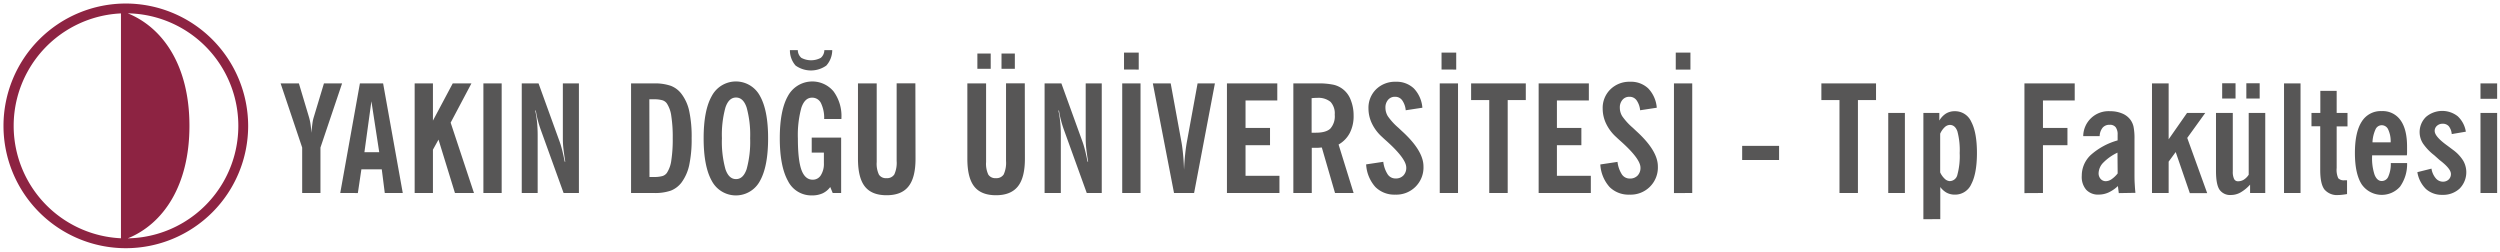
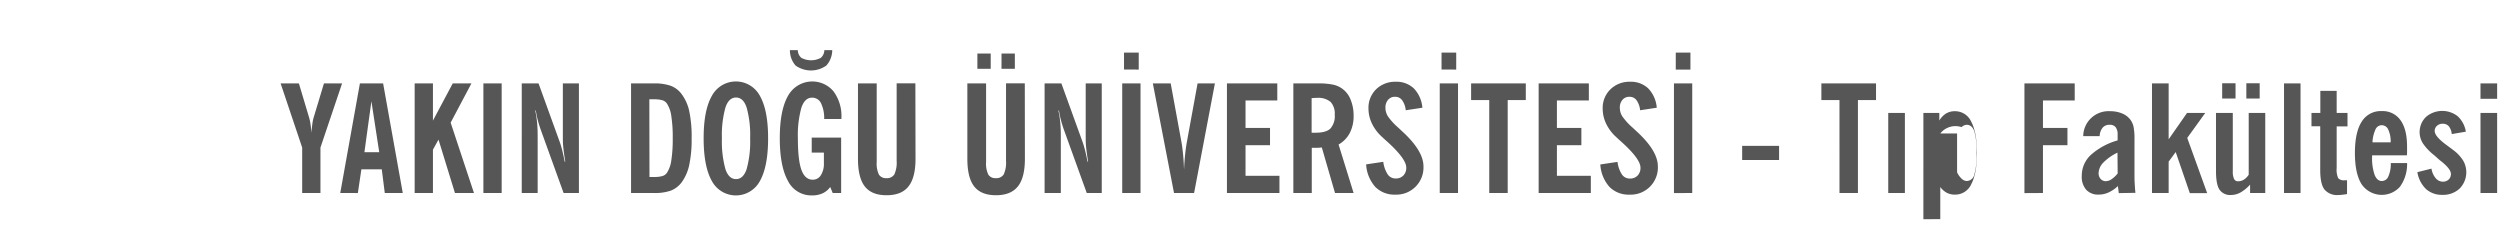
<svg xmlns="http://www.w3.org/2000/svg" id="katman_2" data-name="katman 2" viewBox="0 0 708.53 71.33">
  <defs>
    <style>.cls-tip-fakultesi-1{fill:#8d2342;}.cls-tip-fakultesi-2{fill:#575656;}</style>
  </defs>
  <title>18-tip-fakultesi</title>
-   <path class="cls-tip-fakultesi-1" d="M35.66,1A34.67,34.67,0,1,0,70.33,35.66,34.73,34.73,0,0,0,35.66,1M34.28,67.53a31.9,31.9,0,0,1,0-63.73V67.53ZM36.22,3.78a31.89,31.89,0,0,1,0,63.77c10.11-4.12,17.47-15,17.47-31.89S46.33,7.9,36.22,3.78Z" />
-   <path class="cls-tip-fakultesi-2" d="M703,54.7V32h4.72V54.7ZM703,28V23.64h4.72V28ZM685.11,48.79l4-1a5.45,5.45,0,0,0,1.19,2.7,2.65,2.65,0,0,0,2,1,2.33,2.33,0,0,0,1.67-.6,2.1,2.1,0,0,0,.65-1.6c0-1-1.07-2.31-3.22-3.94L689.89,44a14.92,14.92,0,0,1-3.18-3.32,6,6,0,0,1,.85-7.55,7.1,7.1,0,0,1,9-.17,7.57,7.57,0,0,1,2.29,4.36l-4,.68a4.09,4.09,0,0,0-.83-2.22,2.23,2.23,0,0,0-1.74-.71,2.32,2.32,0,0,0-1.61.58,1.88,1.88,0,0,0-.65,1.46q0,1.58,3.53,4.12l1.86,1.39a10.92,10.92,0,0,1,2.74,3,6.59,6.59,0,0,1-1.05,7.81,6.83,6.83,0,0,1-4.92,1.79,6.68,6.68,0,0,1-4.65-1.67A8.62,8.62,0,0,1,685.11,48.79Zm-12.72-8.45h5.15a7.83,7.83,0,0,0-.67-3.58A2,2,0,0,0,675,35.49a1.93,1.93,0,0,0-1.75,1.18A9.65,9.65,0,0,0,672.39,40.34Zm5.19,5.87,4.62,0a11,11,0,0,1-2,6.69,6.92,6.92,0,0,1-10.87-.66q-1.92-3-1.92-8.88t1.92-8.87a6.3,6.3,0,0,1,5.68-3,6.14,6.14,0,0,1,5.33,2.59c1.24,1.73,1.85,4.22,1.85,7.47,0,.65,0,1.14,0,1.48s0,.66-.06,1h-9.85v.29a14.78,14.78,0,0,0,.7,5.2c.47,1.18,1.16,1.78,2,1.78A2,2,0,0,0,676.89,50,8.85,8.85,0,0,0,677.58,46.21ZM655.1,35.79V32h2.51V25.76h4.63V32h3.07v3.82h-3.07V47.61a5.84,5.84,0,0,0,.44,2.89,2.1,2.1,0,0,0,1.74.59l.38,0,.38,0V55c-.46.08-.9.15-1.31.19a8.92,8.92,0,0,1-1.11.08,4.65,4.65,0,0,1-4-1.59q-1.18-1.59-1.18-5.47V35.79ZM647.32,54.7V23.64H652V54.7ZM629.79,27.93V23.6h3.79v4.33Zm6.85,0V23.6h3.78v4.33ZM642,32V54.7H637.7V52.32A11,11,0,0,1,635,54.54a5.52,5.52,0,0,1-2.64.72,3.66,3.66,0,0,1-3.32-1.5q-1-1.48-1-5.3V32h4.76V48.63a4.63,4.63,0,0,0,.36,2.07,1.19,1.19,0,0,0,1.1.68,3.2,3.2,0,0,0,1.65-.45,4.7,4.7,0,0,0,1.4-1.41V32Zm-27.38,7.48L619.84,32H625l-5.11,7.09,5.65,15.64h-4.92l-4-11.64-2,2.72V54.7h-4.72V23.64h4.72Zm-14.5,3.78a14,14,0,0,0-4,2.81,4.45,4.45,0,0,0-1.35,3,2.35,2.35,0,0,0,.58,1.64,1.92,1.92,0,0,0,1.49.64,3,3,0,0,0,1.61-.56,7.85,7.85,0,0,0,1.72-1.64Zm.37,11.47-.25-2a9.87,9.87,0,0,1-2.66,1.82,6.71,6.71,0,0,1-2.77.6,4.56,4.56,0,0,1-3.57-1.39A5.55,5.55,0,0,1,590,49.82a8,8,0,0,1,2.53-5.88,19.17,19.17,0,0,1,7.63-4.15V38.17a3.34,3.34,0,0,0-.56-2.12,2,2,0,0,0-1.7-.68,2.48,2.48,0,0,0-2,.83,4,4,0,0,0-.83,2.38l-4.66,0a7.17,7.17,0,0,1,7.64-7.06,8.54,8.54,0,0,1,3.37.63,5.46,5.46,0,0,1,2.34,1.76,5.24,5.24,0,0,1,.91,2,16.88,16.88,0,0,1,.27,3.53v9.42c0,1.14,0,2.18.06,3.14s.11,1.84.21,2.65Zm-26.74,0V23.64H588v4.84H579v7.78h6.94v4.89H579V54.7Zm-28.64,7.4V32h4.52v2.17a5.79,5.79,0,0,1,1.9-2,4.73,4.73,0,0,1,2.52-.65,5,5,0,0,1,4.63,3c1.07,2,1.61,5,1.61,8.82s-.54,6.82-1.59,8.82a5,5,0,0,1-4.65,3,4.93,4.93,0,0,1-2.34-.54A5.65,5.65,0,0,1,549.9,53V62.1Zm4.76-24.27v11a5.64,5.64,0,0,0,1.29,1.81,2.23,2.23,0,0,0,1.43.66,2.26,2.26,0,0,0,2.16-1.82,20,20,0,0,0,.65-6.13,20.54,20.54,0,0,0-.65-6.15q-.66-1.83-2.16-1.83a2.25,2.25,0,0,0-1.45.66A5.45,5.45,0,0,0,549.9,37.83ZM535.15,54.7V32h4.72V54.7Zm-13.82,0V28.36H516.2V23.64h15.49v4.72h-5.13V54.7Zm-27.58-9.35v-4h10.46v4ZM474.93,19.72V14.91h4.16v4.81Zm-.51,35V23.64h5.18V54.7Zm-20.87-8.11,4.87-.73a8.37,8.37,0,0,0,1.25,3.56,2.64,2.64,0,0,0,2.24,1.16,2.89,2.89,0,0,0,2.2-.84,3.07,3.07,0,0,0,.82-2.25q0-2.49-5.55-7.45c-.58-.51-1-.9-1.29-1.18a12.16,12.16,0,0,1-2.87-3.78,9.83,9.83,0,0,1-1-4.29,7.34,7.34,0,0,1,2.18-5.48A7.67,7.67,0,0,1,462,23.17a7.08,7.08,0,0,1,5.15,1.91,8.91,8.91,0,0,1,2.4,5.45l-4.72.72a5.81,5.81,0,0,0-1-2.82,2.4,2.4,0,0,0-2-1,2.47,2.47,0,0,0-2,.86,3.26,3.26,0,0,0-.75,2.25,4.6,4.6,0,0,0,.68,2.4,17.59,17.59,0,0,0,3,3.28l1,.94q6.1,5.55,6.1,10a7.69,7.69,0,0,1-8,8A7.61,7.61,0,0,1,456.17,53,10.44,10.44,0,0,1,453.55,46.59ZM436.07,54.7V23.64H450.3v4.84h-9.05v7.78h6.93v4.89h-6.93v8.67h9.61V54.7Zm-14,0V28.36h-5.14V23.64h15.5v4.72h-5.13V54.7Zm-13.52-35V14.91h4.16v4.81Zm-.51,35V23.64h5.18V54.7Zm-20.87-8.11,4.87-.73a8.37,8.37,0,0,0,1.25,3.56,2.64,2.64,0,0,0,2.24,1.16,2.89,2.89,0,0,0,2.2-.84,3.07,3.07,0,0,0,.82-2.25Q398.56,45,393,40c-.58-.51-1-.9-1.29-1.18a12.16,12.16,0,0,1-2.87-3.78,9.83,9.83,0,0,1-1-4.29A7.34,7.34,0,0,1,390,25.31a7.67,7.67,0,0,1,5.57-2.14,7.08,7.08,0,0,1,5.15,1.91,8.91,8.91,0,0,1,2.4,5.45l-4.72.72a5.81,5.81,0,0,0-1-2.82,2.4,2.4,0,0,0-2-1,2.47,2.47,0,0,0-2,.86,3.26,3.26,0,0,0-.75,2.25,4.6,4.6,0,0,0,.68,2.4,17.59,17.59,0,0,0,3,3.28l1,.94q6.1,5.55,6.1,10a7.69,7.69,0,0,1-8,8A7.61,7.61,0,0,1,389.8,53,10.44,10.44,0,0,1,387.18,46.59Zm-3.54,8.11h-5.27l-3.74-12.9-1,.08c-.39,0-.76,0-1.12,0h-.73V54.7h-5.22V23.64h6.89a20,20,0,0,1,4.51.38,6.81,6.81,0,0,1,4.88,4.36,11.71,11.71,0,0,1,.8,4.39,10.44,10.44,0,0,1-1.07,4.89,8.09,8.09,0,0,1-3.19,3.3Zm-11.9-17.09a3.89,3.89,0,0,0,.49,0l.7,0c1.94,0,3.32-.39,4.13-1.18a5.26,5.26,0,0,0,1.23-3.93,4.85,4.85,0,0,0-1.18-3.62,5.41,5.41,0,0,0-3.83-1.14c-.3,0-.76,0-1.39.07l-.15,0Zm-24,17.09V23.64H362v4.84h-9v7.78h6.94v4.89h-6.94v8.67h9.61V54.7Zm-15,0-6-31.06h5.06l3.07,16.74c.17.94.31,2.07.44,3.39s.21,2.76.27,4.33c.08-1.63.18-3.06.31-4.3s.28-2.35.45-3.33l3.08-16.83h4.91L338.42,54.7Zm-14.17-35V14.91h4.17v4.81Zm-.51,35V23.64h5.19V54.7Zm-22,0V23.64h4.76l6,16.58c.25.69.49,1.52.73,2.47s.46,2,.68,3.13h.17c-.22-1.3-.39-2.48-.51-3.55a24.81,24.81,0,0,1-.18-2.74V23.64h4.55V54.7H308l-6.46-17.89c-.33-.91-.61-1.82-.85-2.74s-.42-1.83-.56-2.74h-.17a27.8,27.8,0,0,1,.53,3.41c.11,1.16.16,2.36.16,3.61V54.7ZM277,19.5V15.17h3.78V19.5Zm6.84,0V15.17h3.78V19.5ZM290.47,45q0,5.35-2,7.84t-6.19,2.49c-2.82,0-4.87-.83-6.17-2.48s-1.95-4.27-1.95-7.85V23.64h5.31V45.91a7.22,7.22,0,0,0,.63,3.58,2.34,2.34,0,0,0,2.13,1,2.42,2.42,0,0,0,2.24-1.07,7.93,7.93,0,0,0,.65-3.81v-22h5.32Zm-31,0q0,5.35-2,7.84c-1.31,1.66-3.37,2.49-6.2,2.49s-4.86-.83-6.16-2.48-1.95-4.27-1.95-7.85V23.64h5.31V45.91a7.22,7.22,0,0,0,.63,3.58,2.33,2.33,0,0,0,2.13,1,2.42,2.42,0,0,0,2.24-1.07,7.93,7.93,0,0,0,.65-3.81v-22h5.31ZM223.87,14.2h2.24a2.9,2.9,0,0,0,1,2.19,5.86,5.86,0,0,0,5.52,0,2.91,2.91,0,0,0,1-2.19h2.24a6.62,6.62,0,0,1-1.68,4.38,7.52,7.52,0,0,1-8.71,0A6.52,6.52,0,0,1,223.87,14.2ZM236,54.7,235.3,53a5.61,5.61,0,0,1-2.16,1.79,7.06,7.06,0,0,1-3,.59,7.39,7.39,0,0,1-6.82-4.1C221.79,48.54,221,44.5,221,39.19s.78-9.32,2.32-12a7.85,7.85,0,0,1,12.9-1.31,11.79,11.79,0,0,1,2.25,7.59l0,.08a.23.23,0,0,0,0,.09.12.12,0,0,0,0,.08h-4.89a9.65,9.65,0,0,0-.92-4.52,2.75,2.75,0,0,0-2.53-1.52c-1.35,0-2.35.94-3,2.82a29.11,29.11,0,0,0-1,8.74q0,6.09,1,8.89c.68,1.86,1.75,2.8,3.21,2.8a2.66,2.66,0,0,0,2.3-1.27,6,6,0,0,0,.86-3.42v-3h-3.45V39h8.34V54.7ZM199.42,39.19q0-7.95,2.32-12a7.72,7.72,0,0,1,13.64,0q2.31,4.09,2.31,12c0,5.31-.77,9.35-2.31,12.09a7.72,7.72,0,0,1-13.64,0C200.19,48.54,199.42,44.5,199.42,39.19Zm5.18,0a29.22,29.22,0,0,0,1,8.76c.64,1.88,1.64,2.81,3,2.81s2.35-.93,3-2.81a29.22,29.22,0,0,0,1-8.76,29.08,29.08,0,0,0-1-8.73c-.64-1.88-1.63-2.82-3-2.82s-2.36.94-3,2.82A29.08,29.08,0,0,0,204.6,39.18ZM178.85,54.7V23.64h6.41a13.74,13.74,0,0,1,4.88.69,6.93,6.93,0,0,1,3,2.28,12.37,12.37,0,0,1,2.2,4.9,34.86,34.86,0,0,1,.68,7.63,35.18,35.18,0,0,1-.69,7.67,12.87,12.87,0,0,1-2.19,4.93,7.08,7.08,0,0,1-3,2.28,13.77,13.77,0,0,1-4.88.68Zm5.22-4.54h1.27a8.51,8.51,0,0,0,2.42-.27A2.42,2.42,0,0,0,189,49a8.49,8.49,0,0,0,1.26-3.57,38.88,38.88,0,0,0,.4-6.26,38.7,38.7,0,0,0-.4-6.24A8.49,8.49,0,0,0,189,29.33a2.42,2.42,0,0,0-1.28-.92,8.51,8.51,0,0,0-2.42-.27h-1.27Zm-36.2,4.54V23.64h4.76l6,16.58c.25.69.49,1.52.73,2.47s.46,2,.68,3.13h.17c-.22-1.3-.39-2.48-.51-3.55a24.81,24.81,0,0,1-.18-2.74V23.64h4.55V54.7h-4.34l-6.46-17.89c-.33-.91-.61-1.82-.85-2.74s-.42-1.83-.56-2.74h-.17a32.25,32.25,0,0,1,.53,3.41c.1,1.16.16,2.36.16,3.61V54.7ZM137,54.7V23.64h5.18V54.7Zm-19.48,0V23.64h5.18V34.18l5.61-10.54h5.3l-5.89,11.12,6.61,19.94h-5.39l-4.66-15.13-1.58,2.85V54.7Zm-21.09,0L102,23.64h6.58l5.57,31.06h-5.1L108.2,48h-5.78l-1,6.71Zm6.85-11.56h4.2L105.26,28.7ZM85.64,54.7V41.82L79.53,23.64h5.18l2.9,9.69A14.78,14.78,0,0,1,88,35.15c.11.72.2,1.56.25,2.5q.15-1.6.3-2.7a9.77,9.77,0,0,1,.35-1.66l2.91-9.65h5.14L90.82,41.82V54.7Z" />
+   <path class="cls-tip-fakultesi-2" d="M703,54.7V32h4.72V54.7ZM703,28V23.64h4.72V28ZM685.11,48.79l4-1a5.45,5.45,0,0,0,1.19,2.7,2.65,2.65,0,0,0,2,1,2.33,2.33,0,0,0,1.67-.6,2.1,2.1,0,0,0,.65-1.6c0-1-1.07-2.31-3.22-3.94L689.89,44a14.92,14.92,0,0,1-3.18-3.32,6,6,0,0,1,.85-7.55,7.1,7.1,0,0,1,9-.17,7.57,7.57,0,0,1,2.29,4.36l-4,.68a4.09,4.09,0,0,0-.83-2.22,2.23,2.23,0,0,0-1.74-.71,2.32,2.32,0,0,0-1.61.58,1.88,1.88,0,0,0-.65,1.46q0,1.58,3.53,4.12l1.86,1.39a10.92,10.92,0,0,1,2.74,3,6.59,6.59,0,0,1-1.05,7.81,6.83,6.83,0,0,1-4.92,1.79,6.68,6.68,0,0,1-4.65-1.67A8.62,8.62,0,0,1,685.11,48.79Zm-12.72-8.45h5.15a7.83,7.83,0,0,0-.67-3.58A2,2,0,0,0,675,35.49a1.93,1.93,0,0,0-1.75,1.18A9.65,9.65,0,0,0,672.39,40.34Zm5.19,5.87,4.62,0a11,11,0,0,1-2,6.69,6.92,6.92,0,0,1-10.87-.66q-1.92-3-1.92-8.88t1.92-8.87a6.3,6.3,0,0,1,5.68-3,6.14,6.14,0,0,1,5.33,2.59c1.24,1.73,1.85,4.22,1.85,7.47,0,.65,0,1.14,0,1.48s0,.66-.06,1h-9.85v.29a14.78,14.78,0,0,0,.7,5.2c.47,1.18,1.16,1.78,2,1.78A2,2,0,0,0,676.89,50,8.85,8.85,0,0,0,677.58,46.21ZM655.1,35.79V32h2.51V25.76h4.63V32h3.07v3.82h-3.07V47.61a5.84,5.84,0,0,0,.44,2.89,2.1,2.1,0,0,0,1.74.59l.38,0,.38,0V55c-.46.08-.9.15-1.31.19a8.92,8.92,0,0,1-1.11.08,4.65,4.65,0,0,1-4-1.59q-1.18-1.59-1.18-5.47V35.79ZM647.32,54.7V23.64H652V54.7ZM629.79,27.93V23.6h3.79v4.33Zm6.85,0V23.6h3.78v4.33ZM642,32V54.7H637.7V52.32A11,11,0,0,1,635,54.54a5.52,5.52,0,0,1-2.64.72,3.66,3.66,0,0,1-3.32-1.5q-1-1.48-1-5.3V32h4.76V48.63a4.63,4.63,0,0,0,.36,2.07,1.19,1.19,0,0,0,1.1.68,3.2,3.2,0,0,0,1.65-.45,4.7,4.7,0,0,0,1.4-1.41V32Zm-27.38,7.48L619.84,32H625l-5.11,7.09,5.65,15.64h-4.92l-4-11.64-2,2.72V54.7h-4.72V23.64h4.72Zm-14.5,3.78a14,14,0,0,0-4,2.81,4.45,4.45,0,0,0-1.35,3,2.35,2.35,0,0,0,.58,1.64,1.92,1.92,0,0,0,1.49.64,3,3,0,0,0,1.61-.56,7.85,7.85,0,0,0,1.72-1.64Zm.37,11.47-.25-2a9.87,9.87,0,0,1-2.66,1.82,6.71,6.71,0,0,1-2.77.6,4.56,4.56,0,0,1-3.57-1.39A5.55,5.55,0,0,1,590,49.82a8,8,0,0,1,2.53-5.88,19.17,19.17,0,0,1,7.63-4.15V38.17a3.34,3.34,0,0,0-.56-2.12,2,2,0,0,0-1.7-.68,2.48,2.48,0,0,0-2,.83,4,4,0,0,0-.83,2.38l-4.66,0a7.17,7.17,0,0,1,7.64-7.06,8.54,8.54,0,0,1,3.37.63,5.46,5.46,0,0,1,2.34,1.76,5.24,5.24,0,0,1,.91,2,16.88,16.88,0,0,1,.27,3.53v9.42c0,1.14,0,2.18.06,3.14s.11,1.84.21,2.65Zm-26.74,0V23.64H588v4.84H579v7.78h6.94v4.89H579V54.7Zm-28.64,7.4V32h4.52v2.17a5.79,5.79,0,0,1,1.9-2,4.73,4.73,0,0,1,2.52-.65,5,5,0,0,1,4.63,3c1.07,2,1.61,5,1.61,8.82s-.54,6.82-1.59,8.82a5,5,0,0,1-4.65,3,4.93,4.93,0,0,1-2.34-.54A5.65,5.65,0,0,1,549.9,53V62.1m4.76-24.27v11a5.64,5.64,0,0,0,1.29,1.81,2.23,2.23,0,0,0,1.43.66,2.26,2.26,0,0,0,2.16-1.82,20,20,0,0,0,.65-6.13,20.54,20.54,0,0,0-.65-6.15q-.66-1.83-2.16-1.83a2.25,2.25,0,0,0-1.45.66A5.45,5.45,0,0,0,549.9,37.83ZM535.15,54.7V32h4.72V54.7Zm-13.82,0V28.36H516.2V23.64h15.49v4.72h-5.13V54.7Zm-27.58-9.35v-4h10.46v4ZM474.93,19.72V14.91h4.16v4.81Zm-.51,35V23.64h5.18V54.7Zm-20.87-8.11,4.87-.73a8.37,8.37,0,0,0,1.25,3.56,2.64,2.64,0,0,0,2.24,1.16,2.89,2.89,0,0,0,2.2-.84,3.07,3.07,0,0,0,.82-2.25q0-2.49-5.55-7.45c-.58-.51-1-.9-1.29-1.18a12.16,12.16,0,0,1-2.87-3.78,9.83,9.83,0,0,1-1-4.29,7.34,7.34,0,0,1,2.18-5.48A7.67,7.67,0,0,1,462,23.17a7.08,7.08,0,0,1,5.15,1.91,8.91,8.91,0,0,1,2.4,5.45l-4.72.72a5.81,5.81,0,0,0-1-2.82,2.4,2.4,0,0,0-2-1,2.47,2.47,0,0,0-2,.86,3.26,3.26,0,0,0-.75,2.25,4.6,4.6,0,0,0,.68,2.4,17.59,17.59,0,0,0,3,3.28l1,.94q6.1,5.55,6.1,10a7.69,7.69,0,0,1-8,8A7.61,7.61,0,0,1,456.17,53,10.44,10.44,0,0,1,453.55,46.59ZM436.07,54.7V23.64H450.3v4.84h-9.05v7.78h6.93v4.89h-6.93v8.67h9.61V54.7Zm-14,0V28.36h-5.14V23.64h15.5v4.72h-5.13V54.7Zm-13.52-35V14.91h4.16v4.81Zm-.51,35V23.64h5.18V54.7Zm-20.87-8.11,4.87-.73a8.37,8.37,0,0,0,1.25,3.56,2.64,2.64,0,0,0,2.24,1.16,2.89,2.89,0,0,0,2.2-.84,3.07,3.07,0,0,0,.82-2.25Q398.56,45,393,40c-.58-.51-1-.9-1.29-1.18a12.16,12.16,0,0,1-2.87-3.78,9.83,9.83,0,0,1-1-4.29A7.34,7.34,0,0,1,390,25.31a7.67,7.67,0,0,1,5.57-2.14,7.08,7.08,0,0,1,5.15,1.91,8.91,8.91,0,0,1,2.4,5.45l-4.72.72a5.81,5.81,0,0,0-1-2.82,2.4,2.4,0,0,0-2-1,2.47,2.47,0,0,0-2,.86,3.26,3.26,0,0,0-.75,2.25,4.6,4.6,0,0,0,.68,2.4,17.59,17.59,0,0,0,3,3.28l1,.94q6.1,5.55,6.1,10a7.69,7.69,0,0,1-8,8A7.61,7.61,0,0,1,389.8,53,10.44,10.44,0,0,1,387.18,46.59Zm-3.54,8.11h-5.27l-3.74-12.9-1,.08c-.39,0-.76,0-1.12,0h-.73V54.7h-5.22V23.64h6.89a20,20,0,0,1,4.51.38,6.81,6.81,0,0,1,4.88,4.36,11.71,11.71,0,0,1,.8,4.39,10.44,10.44,0,0,1-1.07,4.89,8.09,8.09,0,0,1-3.19,3.3Zm-11.9-17.09a3.89,3.89,0,0,0,.49,0l.7,0c1.94,0,3.32-.39,4.13-1.18a5.26,5.26,0,0,0,1.23-3.93,4.85,4.85,0,0,0-1.18-3.62,5.41,5.41,0,0,0-3.83-1.14c-.3,0-.76,0-1.39.07l-.15,0Zm-24,17.09V23.64H362v4.84h-9v7.78h6.94v4.89h-6.94v8.67h9.61V54.7Zm-15,0-6-31.06h5.06l3.07,16.74c.17.94.31,2.07.44,3.39s.21,2.76.27,4.33c.08-1.63.18-3.06.31-4.3s.28-2.35.45-3.33l3.08-16.83h4.91L338.42,54.7Zm-14.17-35V14.91h4.17v4.81Zm-.51,35V23.64h5.19V54.7Zm-22,0V23.64h4.76l6,16.58c.25.69.49,1.52.73,2.47s.46,2,.68,3.13h.17c-.22-1.3-.39-2.48-.51-3.55a24.81,24.81,0,0,1-.18-2.74V23.64h4.55V54.7H308l-6.46-17.89c-.33-.91-.61-1.82-.85-2.74s-.42-1.83-.56-2.74h-.17a27.8,27.8,0,0,1,.53,3.41c.11,1.16.16,2.36.16,3.61V54.7ZM277,19.5V15.17h3.78V19.5Zm6.84,0V15.17h3.78V19.5ZM290.47,45q0,5.35-2,7.84t-6.19,2.49c-2.82,0-4.87-.83-6.17-2.48s-1.95-4.27-1.95-7.85V23.64h5.31V45.91a7.22,7.22,0,0,0,.63,3.58,2.34,2.34,0,0,0,2.13,1,2.42,2.42,0,0,0,2.24-1.07,7.93,7.93,0,0,0,.65-3.81v-22h5.32Zm-31,0q0,5.35-2,7.84c-1.31,1.66-3.37,2.49-6.2,2.49s-4.86-.83-6.16-2.48-1.95-4.27-1.95-7.85V23.64h5.31V45.91a7.22,7.22,0,0,0,.63,3.58,2.33,2.33,0,0,0,2.13,1,2.42,2.42,0,0,0,2.24-1.07,7.93,7.93,0,0,0,.65-3.81v-22h5.31ZM223.87,14.2h2.24a2.9,2.9,0,0,0,1,2.19,5.86,5.86,0,0,0,5.52,0,2.91,2.91,0,0,0,1-2.19h2.24a6.62,6.62,0,0,1-1.68,4.38,7.52,7.52,0,0,1-8.71,0A6.52,6.52,0,0,1,223.87,14.2ZM236,54.7,235.3,53a5.61,5.61,0,0,1-2.16,1.79,7.06,7.06,0,0,1-3,.59,7.39,7.39,0,0,1-6.82-4.1C221.79,48.54,221,44.5,221,39.19s.78-9.32,2.32-12a7.85,7.85,0,0,1,12.9-1.31,11.79,11.79,0,0,1,2.25,7.59l0,.08a.23.23,0,0,0,0,.09.12.12,0,0,0,0,.08h-4.89a9.65,9.65,0,0,0-.92-4.52,2.75,2.75,0,0,0-2.53-1.52c-1.35,0-2.35.94-3,2.82a29.11,29.11,0,0,0-1,8.74q0,6.09,1,8.89c.68,1.86,1.75,2.8,3.21,2.8a2.66,2.66,0,0,0,2.3-1.27,6,6,0,0,0,.86-3.42v-3h-3.45V39h8.34V54.7ZM199.42,39.19q0-7.95,2.32-12a7.72,7.72,0,0,1,13.64,0q2.31,4.09,2.31,12c0,5.31-.77,9.35-2.31,12.09a7.72,7.72,0,0,1-13.64,0C200.19,48.54,199.42,44.5,199.42,39.19Zm5.18,0a29.22,29.22,0,0,0,1,8.76c.64,1.88,1.64,2.81,3,2.81s2.35-.93,3-2.81a29.22,29.22,0,0,0,1-8.76,29.08,29.08,0,0,0-1-8.73c-.64-1.88-1.63-2.82-3-2.82s-2.36.94-3,2.82A29.08,29.08,0,0,0,204.6,39.18ZM178.85,54.7V23.64h6.41a13.74,13.74,0,0,1,4.88.69,6.93,6.93,0,0,1,3,2.28,12.37,12.37,0,0,1,2.2,4.9,34.86,34.86,0,0,1,.68,7.63,35.18,35.18,0,0,1-.69,7.67,12.87,12.87,0,0,1-2.19,4.93,7.08,7.08,0,0,1-3,2.28,13.77,13.77,0,0,1-4.88.68Zm5.22-4.54h1.27a8.51,8.51,0,0,0,2.42-.27A2.42,2.42,0,0,0,189,49a8.49,8.49,0,0,0,1.26-3.57,38.88,38.88,0,0,0,.4-6.26,38.7,38.7,0,0,0-.4-6.24A8.49,8.49,0,0,0,189,29.33a2.42,2.42,0,0,0-1.28-.92,8.51,8.51,0,0,0-2.42-.27h-1.27Zm-36.2,4.54V23.64h4.76l6,16.58c.25.69.49,1.52.73,2.47s.46,2,.68,3.13h.17c-.22-1.3-.39-2.48-.51-3.55a24.81,24.81,0,0,1-.18-2.74V23.64h4.55V54.7h-4.34l-6.46-17.89c-.33-.91-.61-1.82-.85-2.74s-.42-1.83-.56-2.74h-.17a32.25,32.25,0,0,1,.53,3.41c.1,1.16.16,2.36.16,3.61V54.7ZM137,54.7V23.64h5.18V54.7Zm-19.48,0V23.64h5.18V34.18l5.61-10.54h5.3l-5.89,11.12,6.61,19.94h-5.39l-4.66-15.13-1.58,2.85V54.7Zm-21.09,0L102,23.64h6.58l5.57,31.06h-5.1L108.2,48h-5.78l-1,6.71Zm6.85-11.56h4.2L105.26,28.7ZM85.64,54.7V41.82L79.53,23.64h5.18l2.9,9.69A14.78,14.78,0,0,1,88,35.15c.11.72.2,1.56.25,2.5q.15-1.6.3-2.7a9.77,9.77,0,0,1,.35-1.66l2.91-9.65h5.14L90.82,41.82V54.7Z" />
</svg>